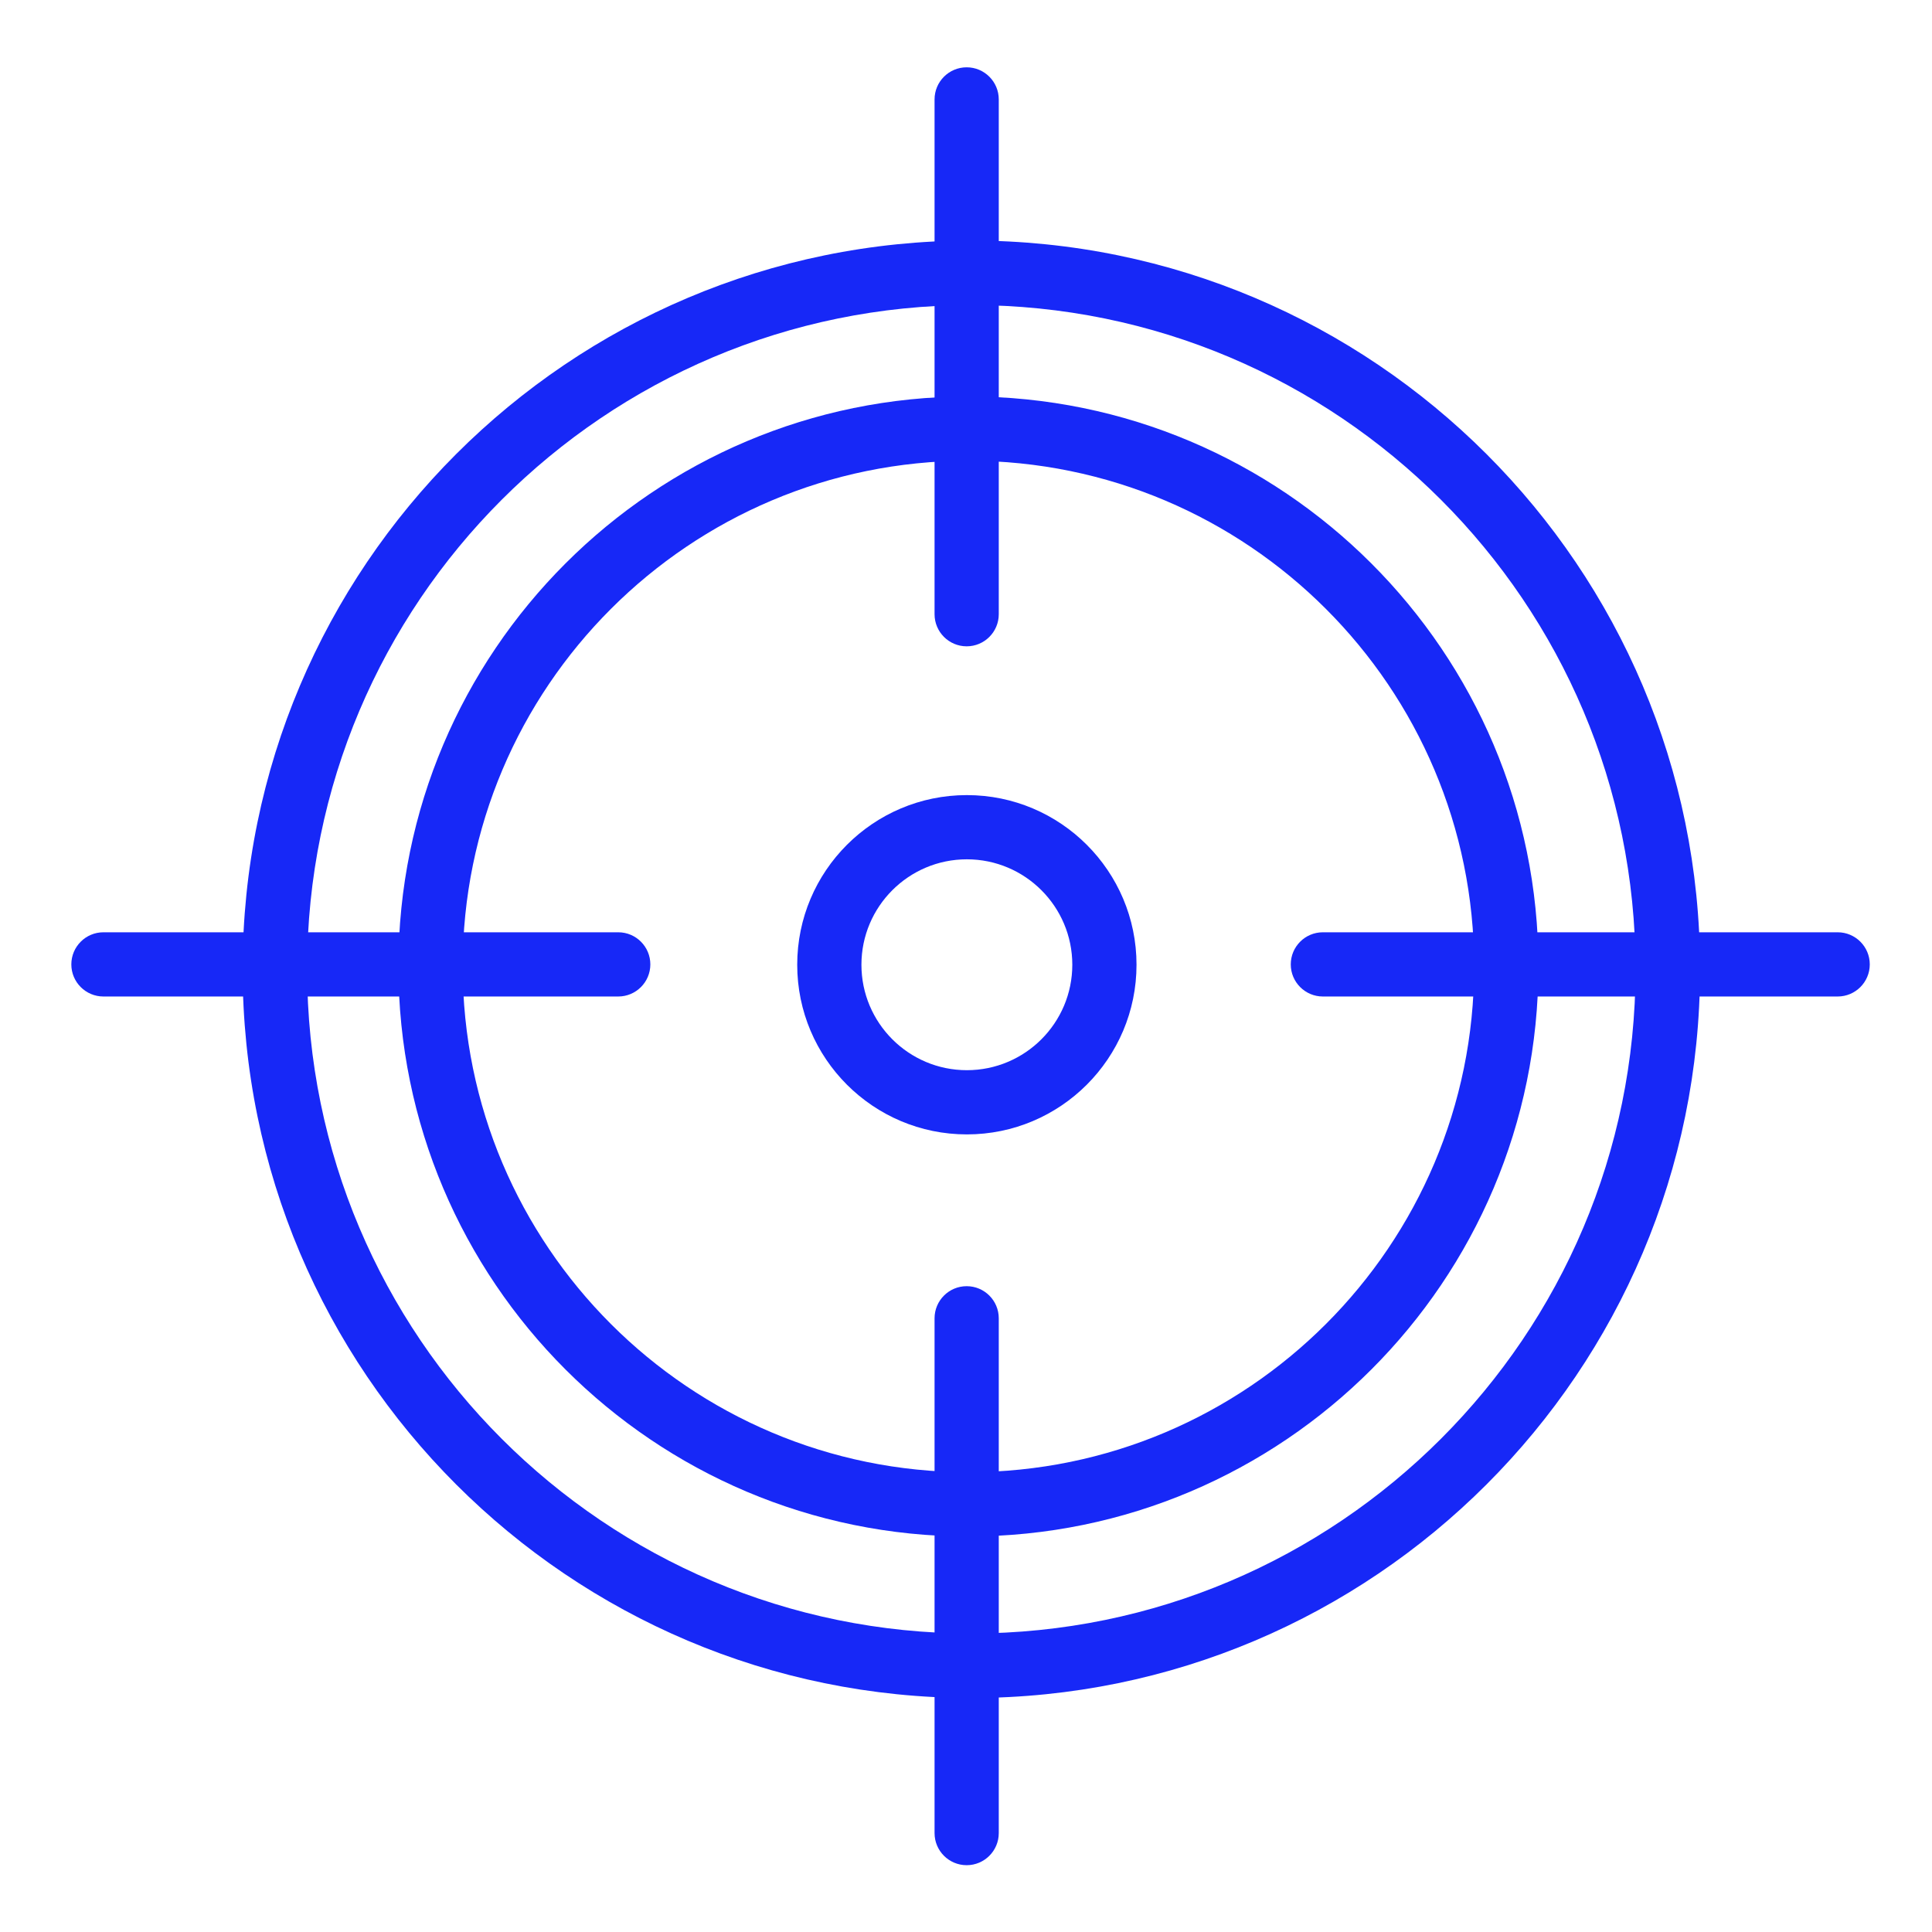
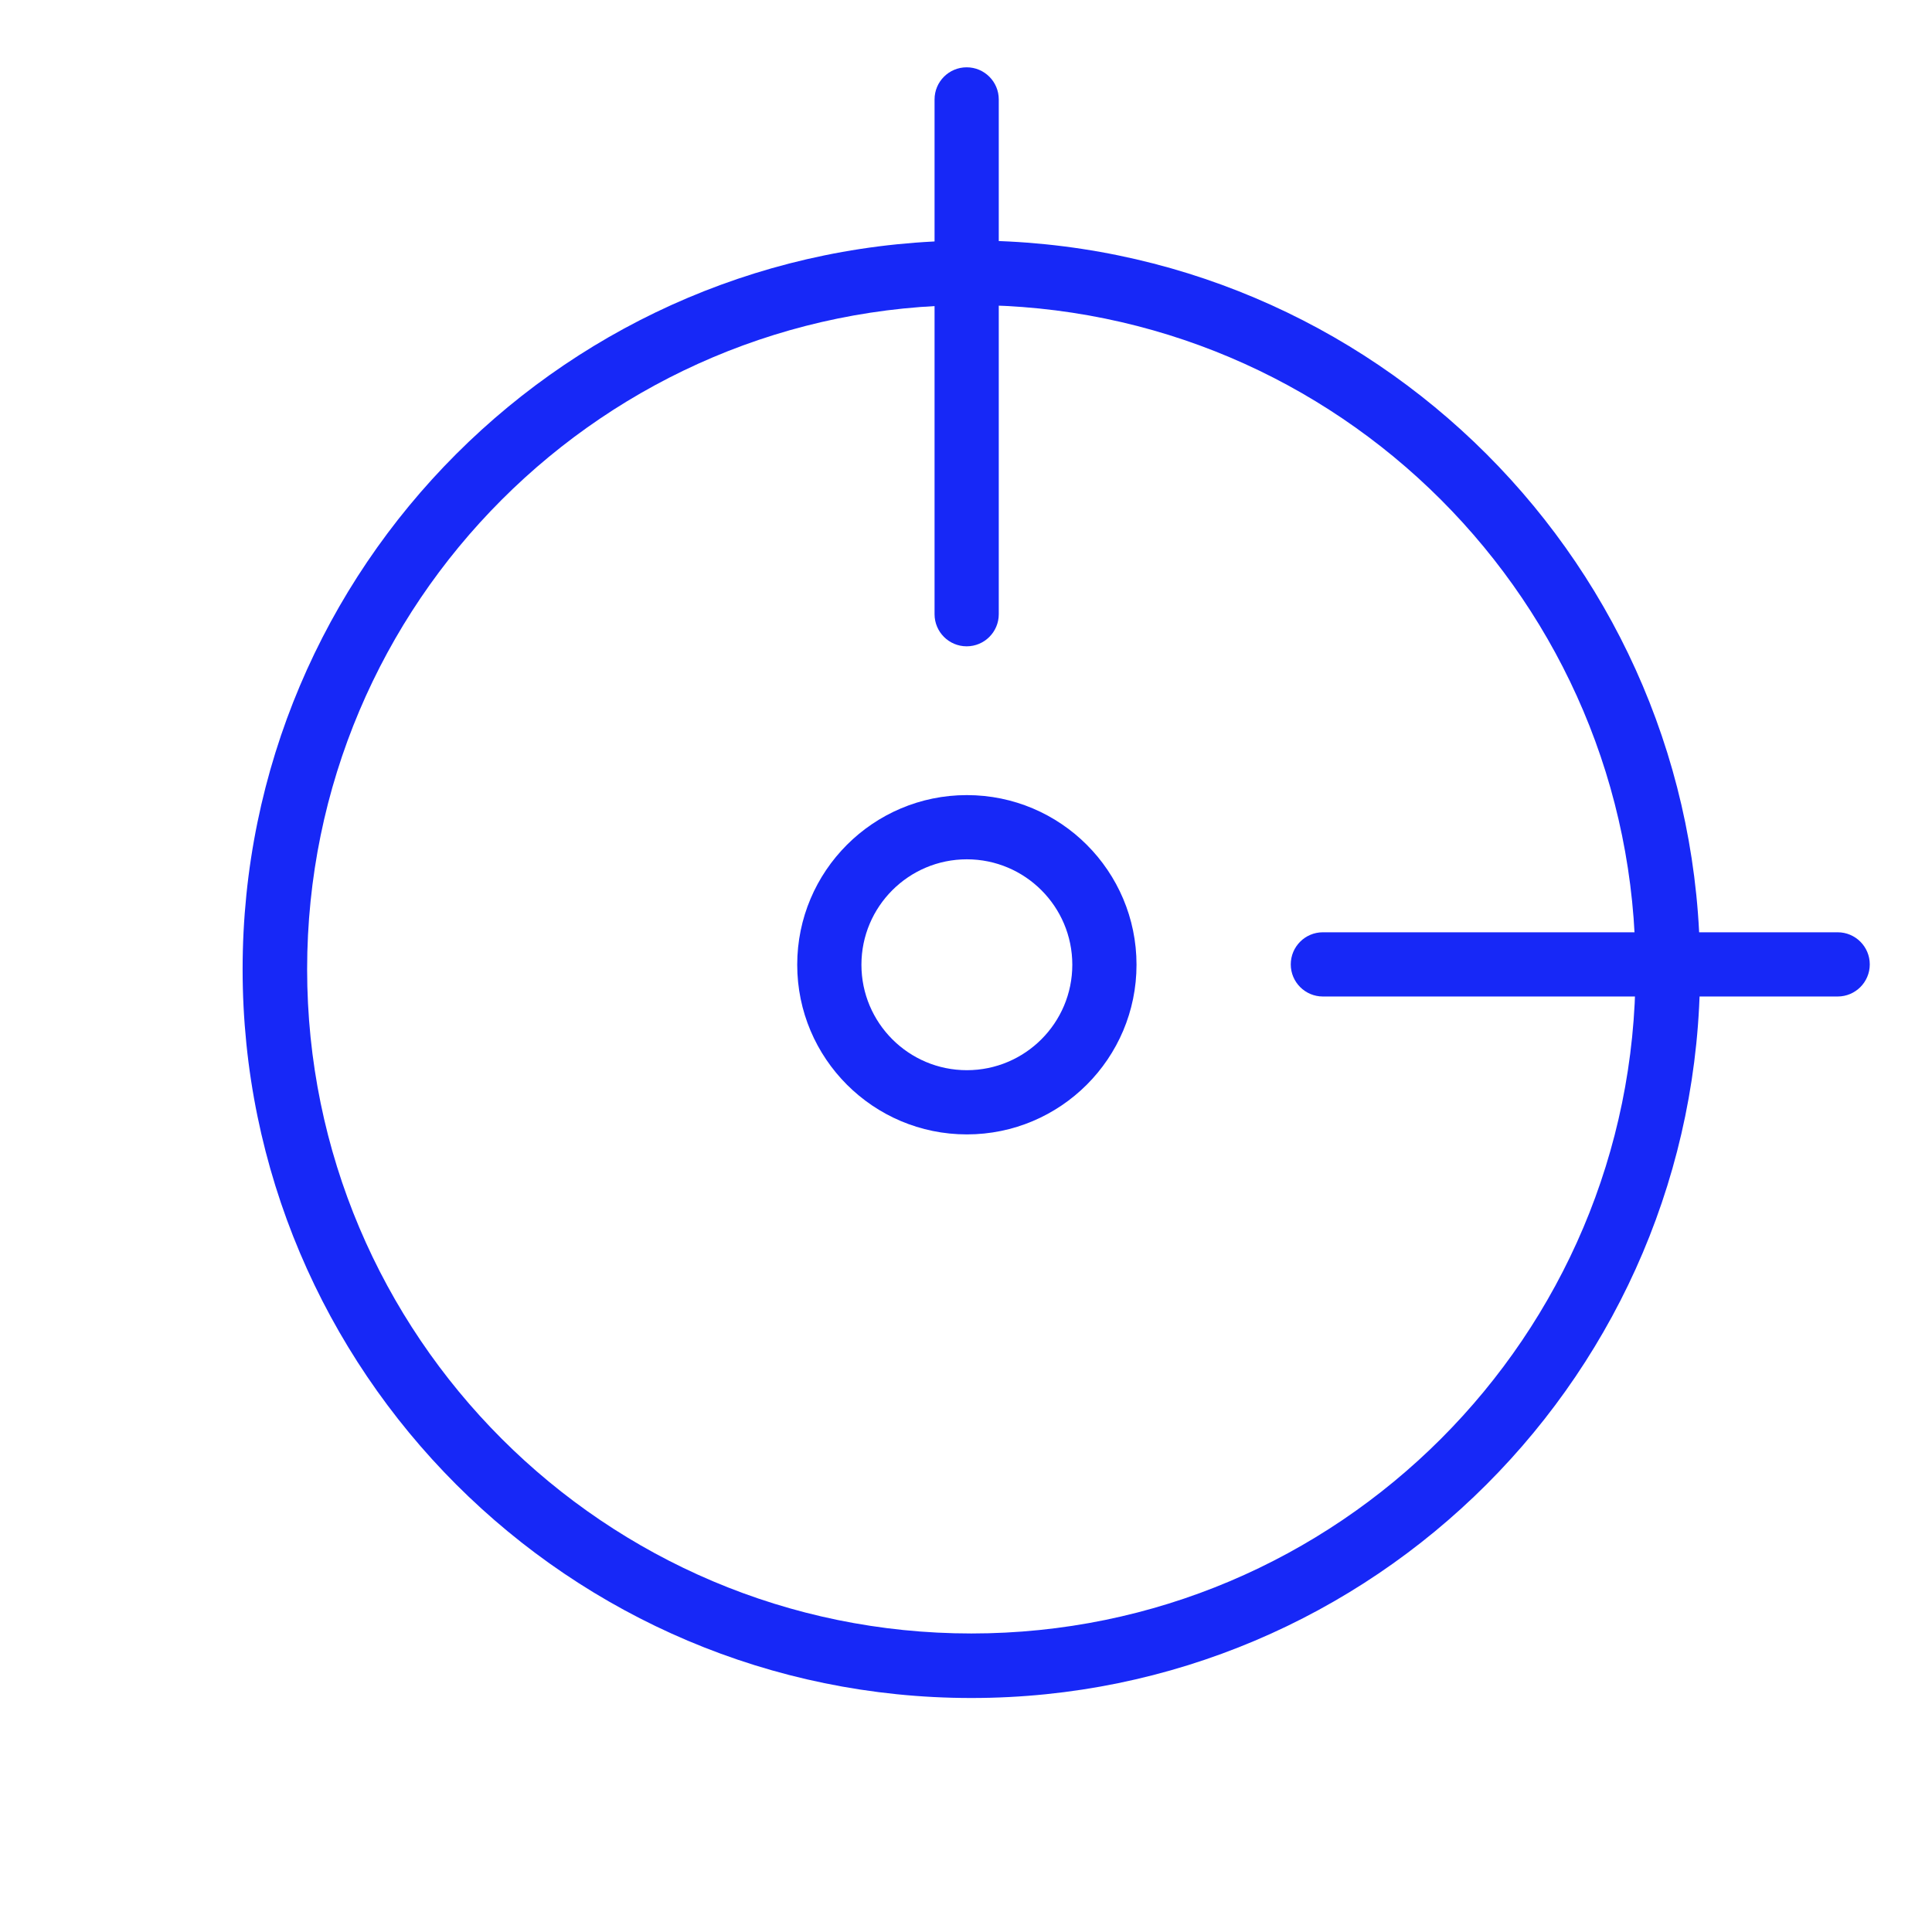
<svg xmlns="http://www.w3.org/2000/svg" width="100%" height="100%" viewBox="0 0 150 150" version="1.1" xml:space="preserve" style="fill-rule:evenodd;clip-rule:evenodd;stroke-linejoin:round;stroke-miterlimit:2;">
  <g transform="matrix(8.67,0,0,8.67,-18066.1,-7911.53)">
    <g id="Focus">
      <g transform="matrix(0.101,0,0,0.101,2084.34,913.183)">
        <path d="M80.266,14.742C115.926,14.742 144.877,43.694 144.877,79.353C144.877,115.013 115.926,143.965 80.266,143.965C44.606,143.965 15.655,115.013 15.655,79.353C15.655,43.694 44.606,14.742 80.266,14.742ZM80.266,20.463C47.763,20.463 21.375,46.851 21.375,79.353C21.375,111.856 47.763,138.244 80.266,138.244C112.769,138.244 139.157,111.856 139.157,79.353C139.157,46.851 112.769,20.463 80.266,20.463Z" style="fill:rgb(23,40,247);" />
      </g>
      <g transform="matrix(0.078,0,0,0.078,2086.16,914.983)">
-         <path d="M80.266,13.912C116.384,13.912 145.707,43.235 145.707,79.353C145.707,115.472 116.384,144.795 80.266,144.795C44.148,144.795 14.825,115.472 14.825,79.353C14.825,43.235 44.148,13.912 80.266,13.912ZM80.266,21.293C48.222,21.293 22.205,47.309 22.205,79.353C22.205,111.398 48.222,137.414 80.266,137.414C112.31,137.414 138.326,111.398 138.326,79.353C138.326,47.309 112.31,21.293 80.266,21.293Z" style="fill:rgb(23,40,247);" />
-       </g>
+         </g>
      <g transform="matrix(0.115,0,0,0.115,2083.78,912.533)">
        <path d="M72.5,7.61C72.5,6.23 73.62,5.11 75,5.11C76.38,5.11 77.5,6.23 77.5,7.61L77.5,47.697C77.5,49.077 76.38,50.197 75,50.197C73.62,50.197 72.5,49.077 72.5,47.697L72.5,7.61Z" style="fill:rgb(23,40,247);" />
      </g>
      <g transform="matrix(0.115,0,0,0.115,2083.78,923.448)">
-         <path d="M72.5,7.61C72.5,6.23 73.62,5.11 75,5.11C76.38,5.11 77.5,6.23 77.5,7.61L77.5,47.697C77.5,49.077 76.38,50.197 75,50.197C73.62,50.197 72.5,49.077 72.5,47.697L72.5,7.61Z" style="fill:rgb(23,40,247);" />
-       </g>
+         </g>
      <g transform="matrix(7.06267e-18,0.115,-0.115,7.06267e-18,2101.08,912.529)">
        <path d="M72.5,7.61C72.5,6.23 73.62,5.11 75,5.11C76.38,5.11 77.5,6.23 77.5,7.61L77.5,47.697C77.5,49.077 76.38,50.197 75,50.197C73.62,50.197 72.5,49.077 72.5,47.697L72.5,7.61Z" style="fill:rgb(23,40,247);" />
      </g>
      <g transform="matrix(7.06267e-18,0.115,-0.115,7.06267e-18,2090.16,912.529)">
-         <path d="M72.5,7.61C72.5,6.23 73.62,5.11 75,5.11C76.38,5.11 77.5,6.23 77.5,7.61L77.5,47.697C77.5,49.077 76.38,50.197 75,50.197C73.62,50.197 72.5,49.077 72.5,47.697L72.5,7.61Z" style="fill:rgb(23,40,247);" />
-       </g>
+         </g>
      <g transform="matrix(0.115,0,0,0.115,2083.9,912.442)">
        <path d="M73.972,62.574C81.263,62.574 87.183,68.493 87.183,75.784C87.183,83.075 81.263,88.995 73.972,88.995C66.681,88.995 60.762,83.075 60.762,75.784C60.762,68.493 66.681,62.574 73.972,62.574ZM73.972,67.574C69.441,67.574 65.762,71.253 65.762,75.784C65.762,80.316 69.441,83.995 73.972,83.995C78.504,83.995 82.183,80.316 82.183,75.784C82.183,71.253 78.504,67.574 73.972,67.574Z" style="fill:rgb(23,40,247);" />
      </g>
    </g>
  </g>
</svg>